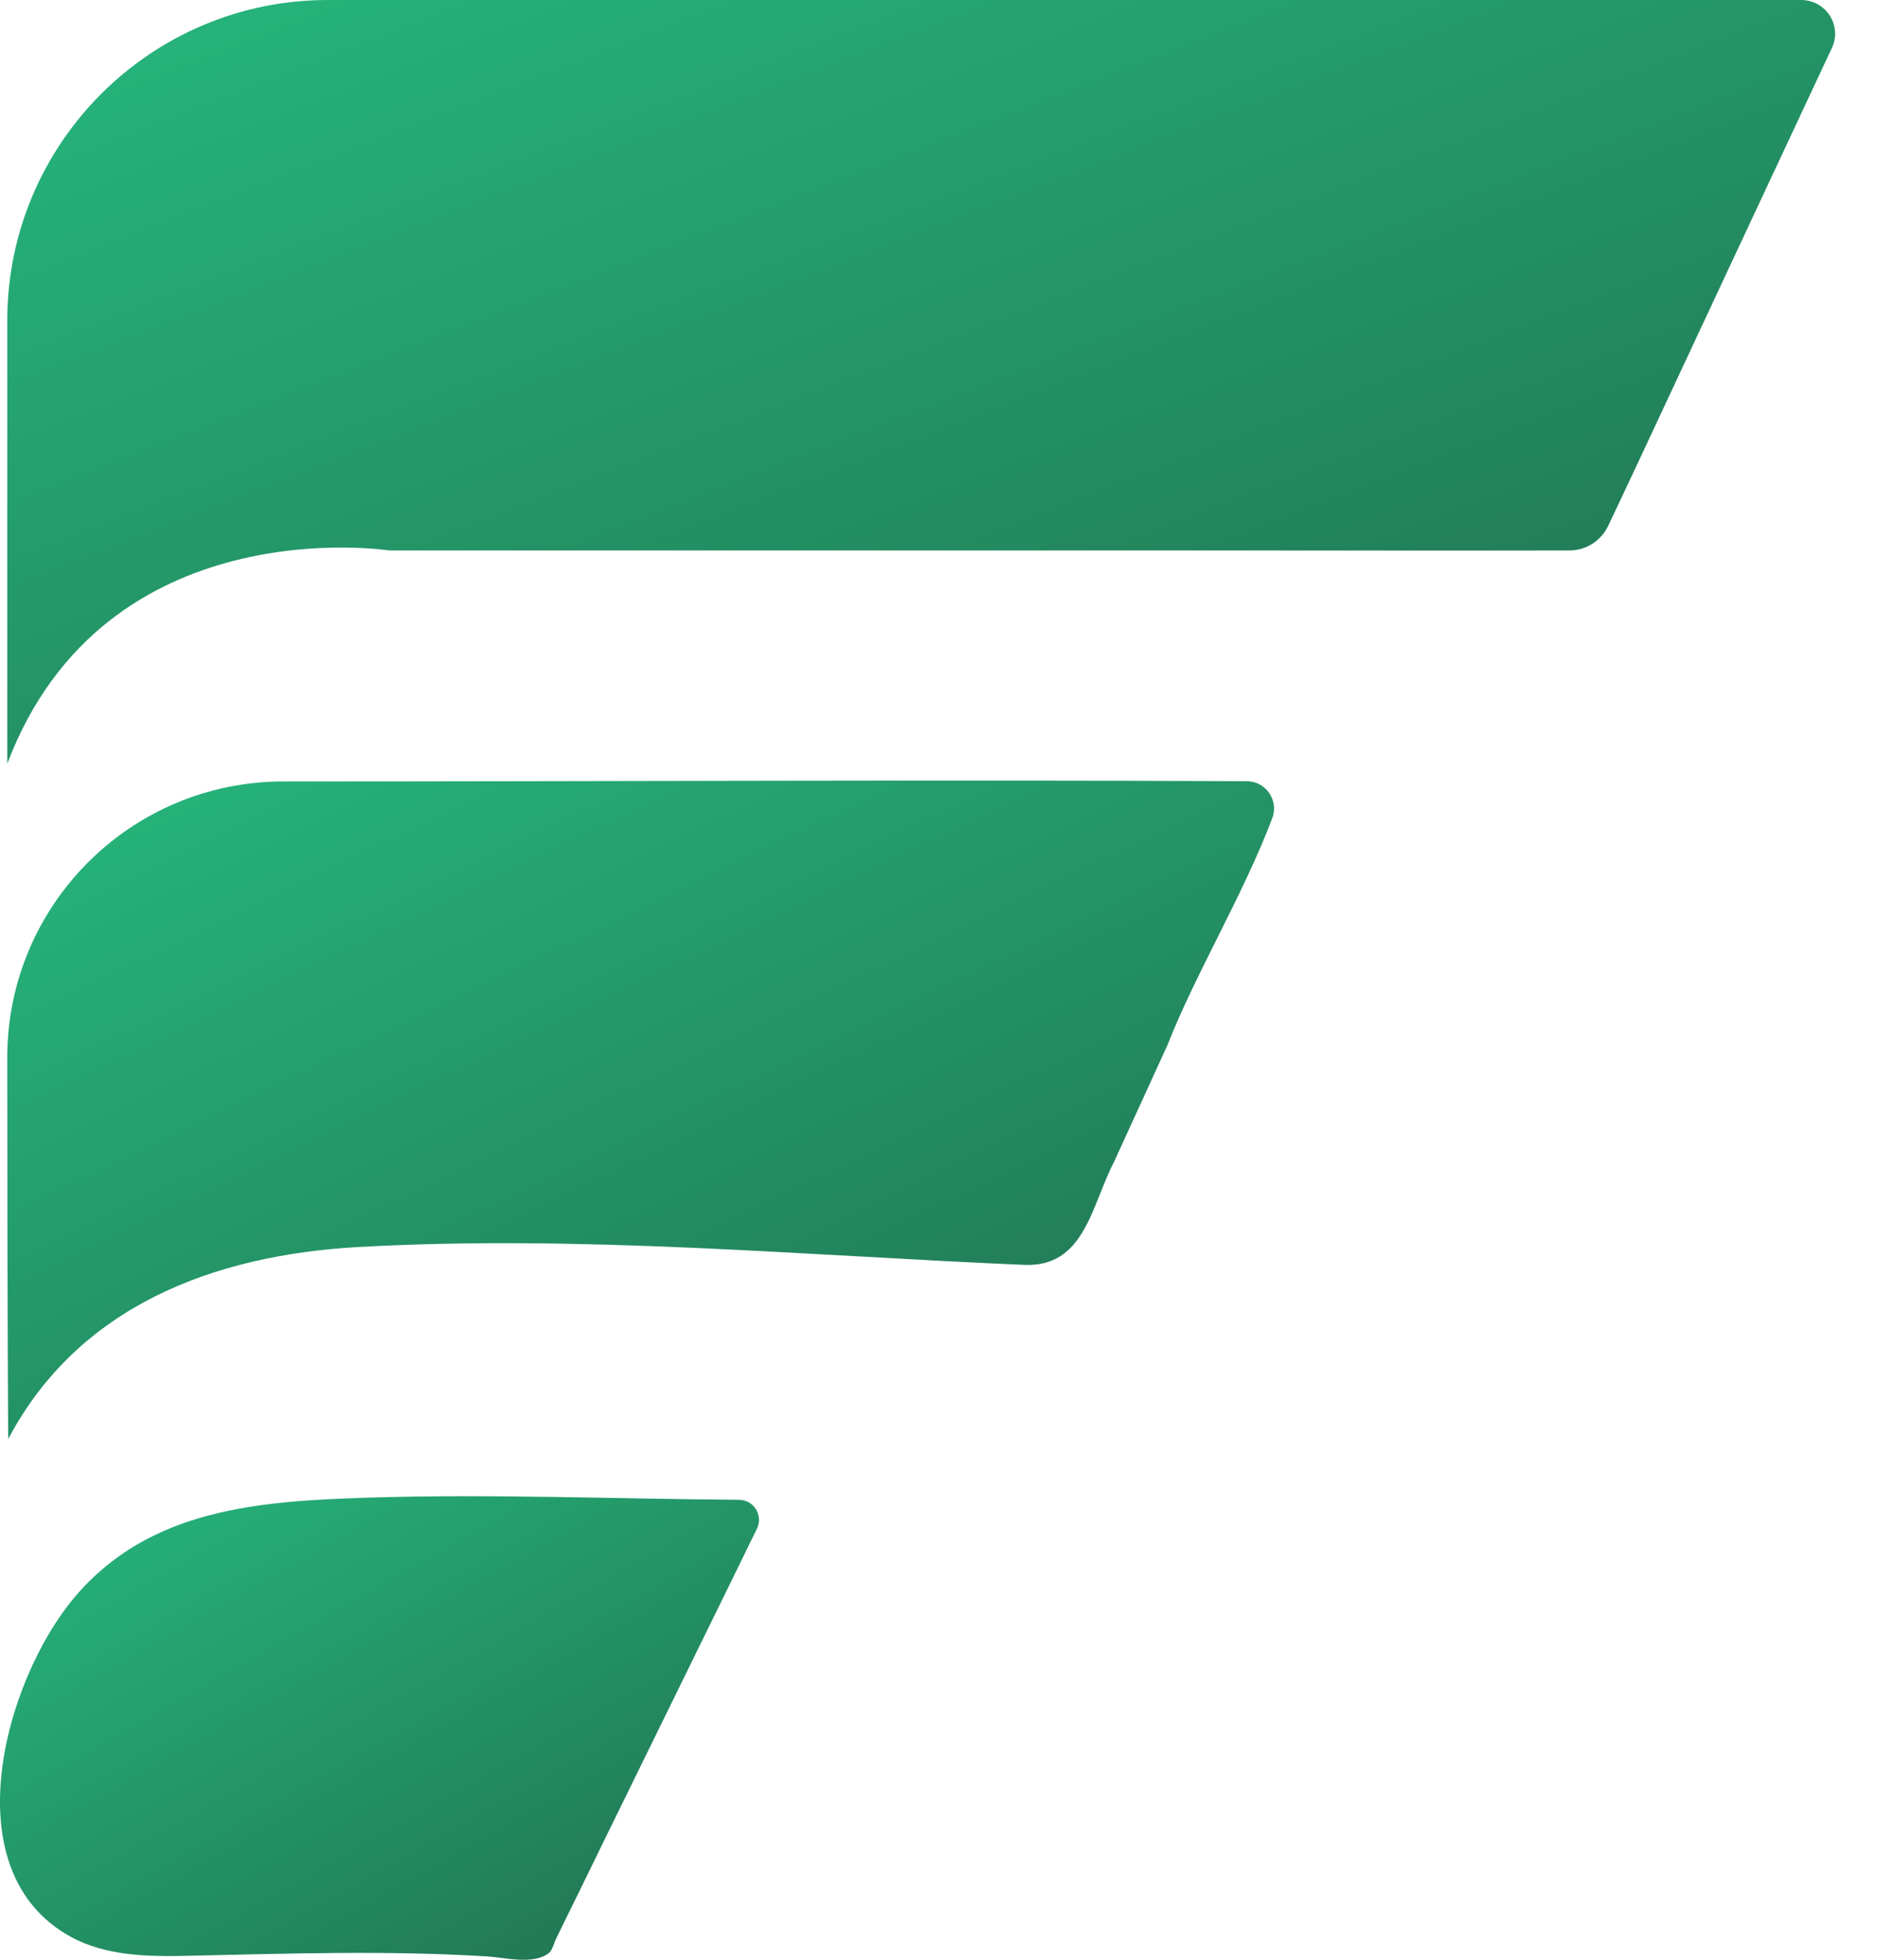
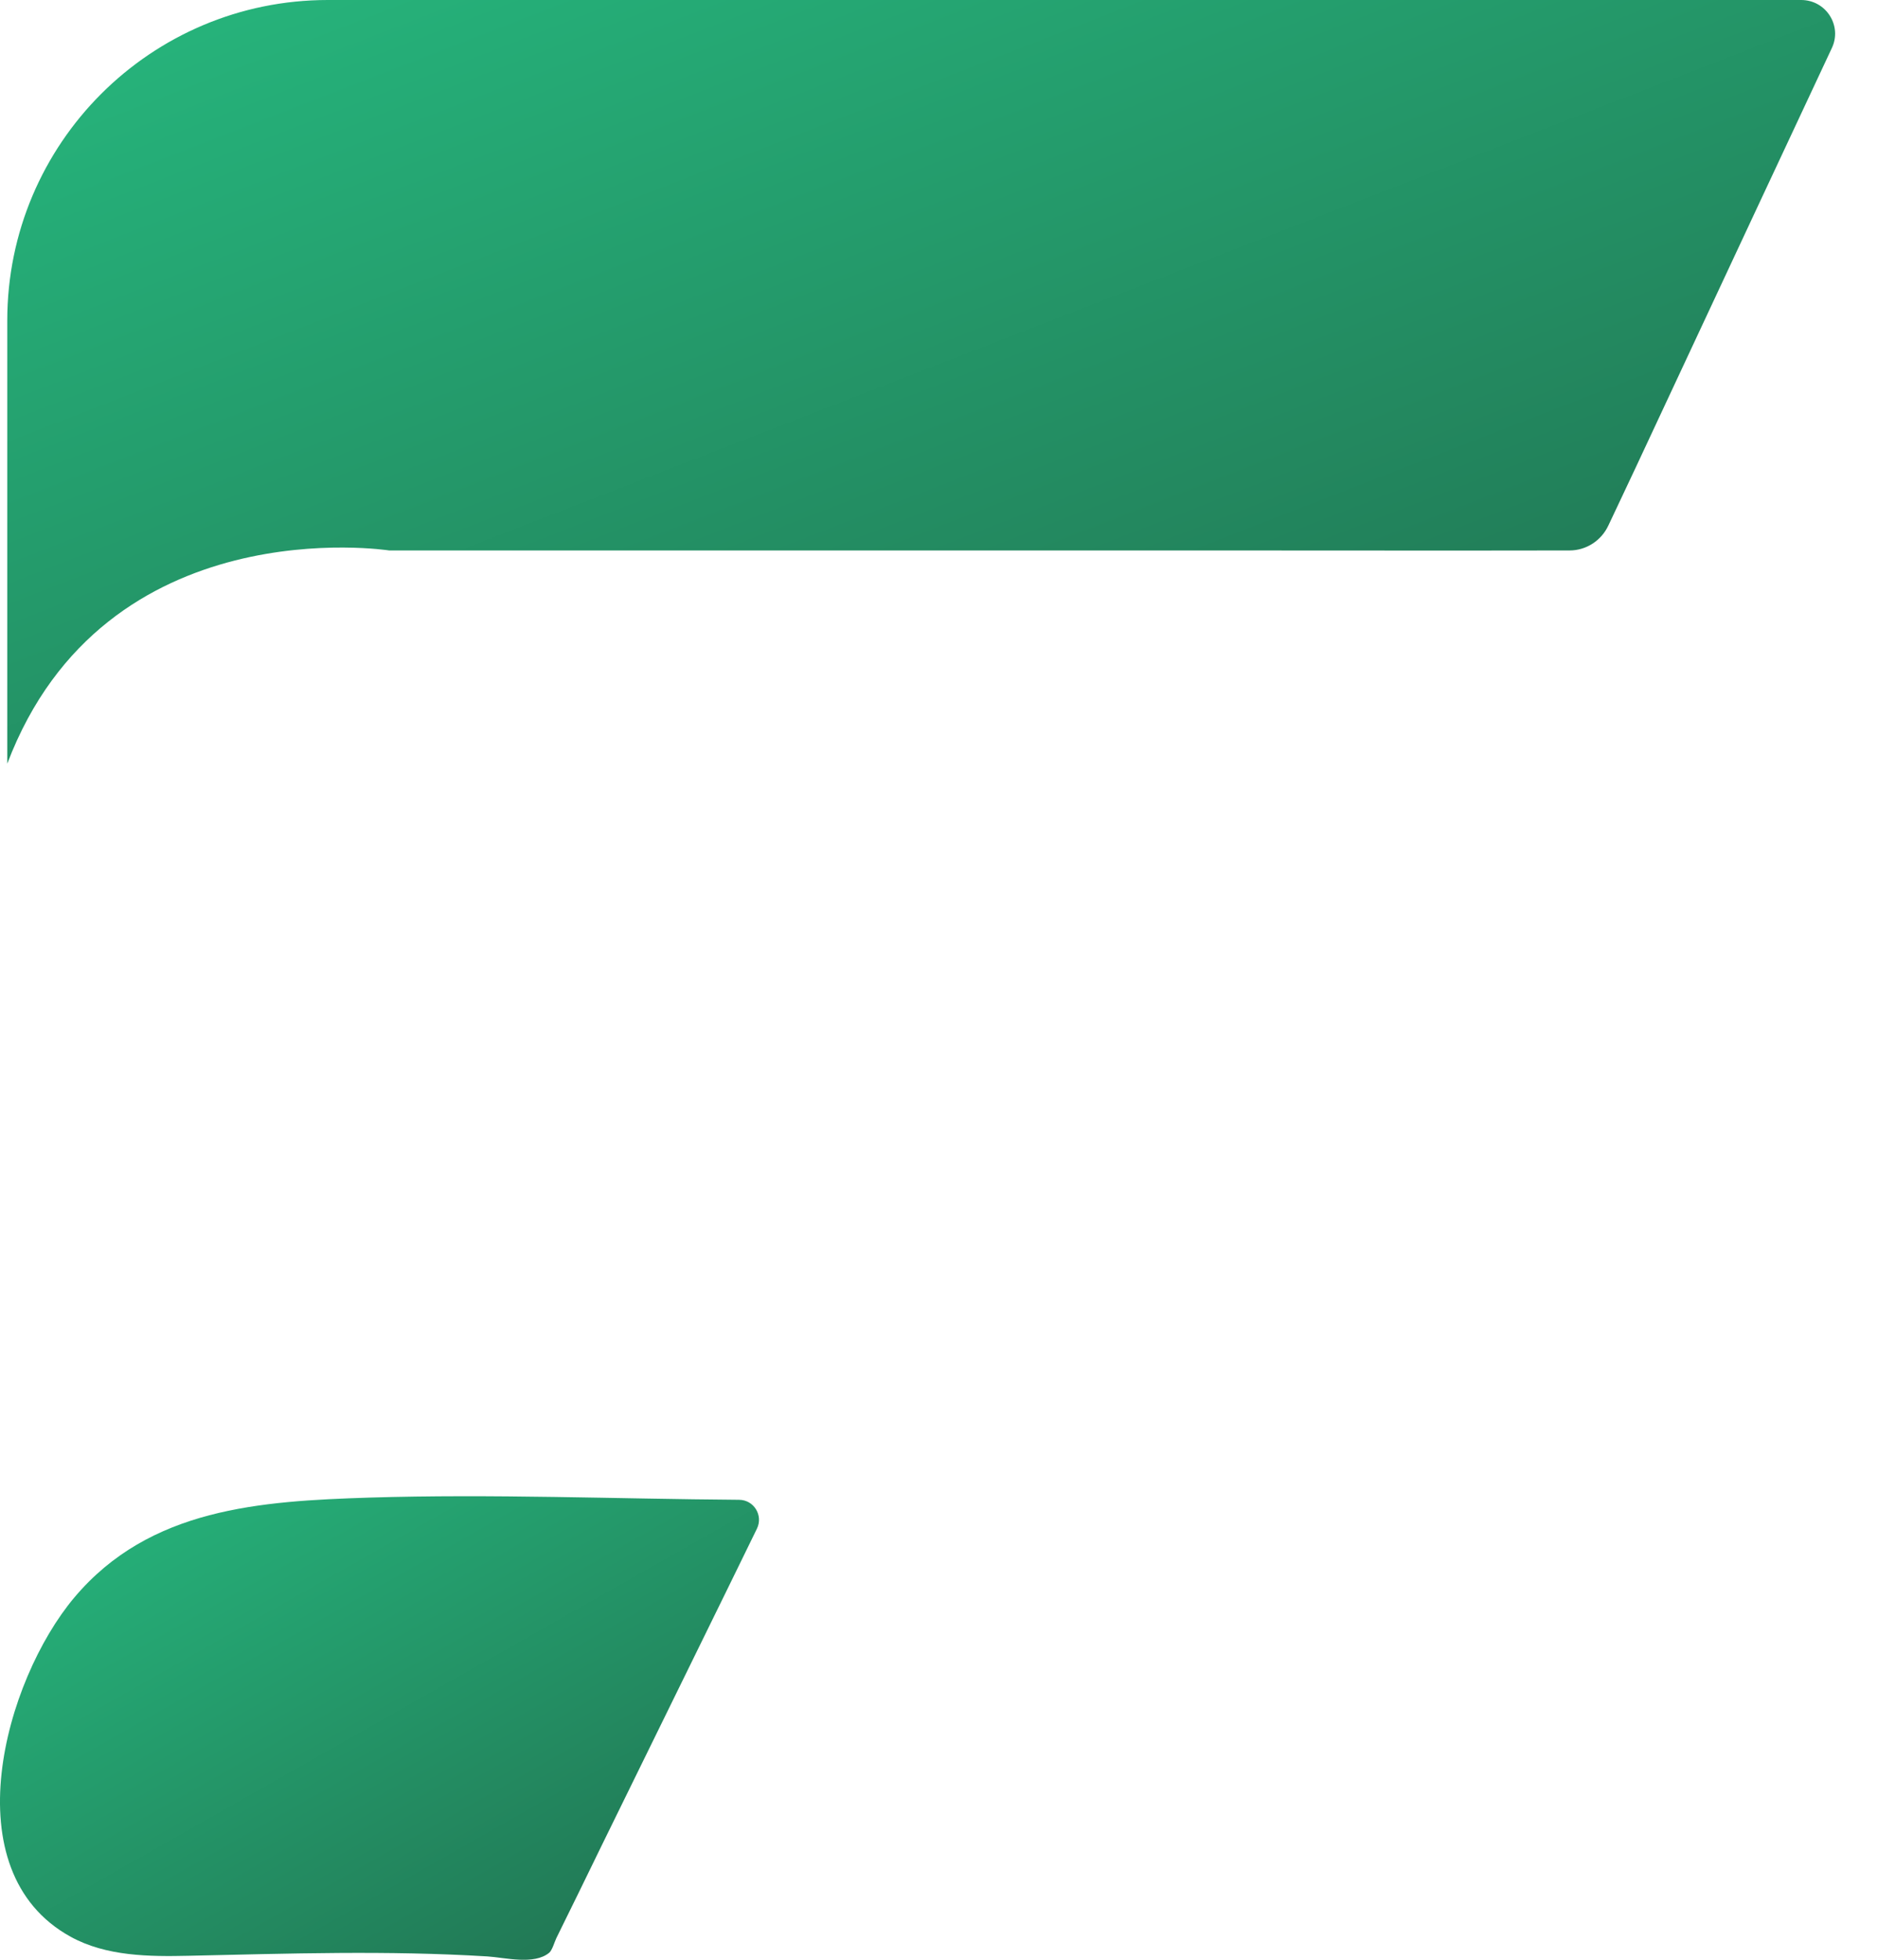
<svg xmlns="http://www.w3.org/2000/svg" width="23" height="24" viewBox="0 0 23 24" fill="none">
  <path d="M5.969 23.959C6.186 23.973 6.541 24.067 6.726 23.914C6.763 23.884 6.793 23.777 6.814 23.734C7.002 23.353 7.19 22.969 7.375 22.588C7.89 21.536 8.408 20.481 8.924 19.429C9.039 19.193 9.154 18.957 9.27 18.721C9.35 18.557 9.232 18.367 9.05 18.367C7.542 18.356 6.033 18.294 4.525 18.34C3.191 18.383 1.834 18.466 0.91 19.564C0.057 20.578 -0.598 22.913 0.865 23.718C1.302 23.959 1.831 23.962 2.314 23.951C3.535 23.924 4.748 23.884 5.969 23.959Z" fill="url(#paint0_linear_901_657)" />
-   <path d="M4.38 15.272C7.101 15.119 9.825 15.374 12.541 15.49C13.284 15.522 13.362 14.773 13.644 14.228C13.861 13.753 14.079 13.278 14.296 12.803C14.645 11.915 15.224 10.965 15.581 10.021C15.665 9.803 15.503 9.567 15.27 9.567C11.336 9.548 7.404 9.57 3.47 9.57C1.602 9.57 0.089 11.083 0.089 12.951C0.089 14.508 0.092 16.067 0.1 17.623C0.964 15.992 2.619 15.372 4.38 15.272Z" fill="url(#paint1_linear_901_657)" />
  <path d="M21.541 2.498C21.839 1.862 22.137 1.226 22.435 0.588C22.564 0.314 22.363 0 22.059 0H4.015C1.847 0 0.089 1.758 0.089 3.926V9.352C1.286 6.199 4.766 6.741 4.766 6.741C5.215 6.741 5.663 6.741 6.111 6.741C7.423 6.741 8.733 6.741 10.045 6.741C11.626 6.741 13.209 6.741 14.79 6.741C16.268 6.741 17.744 6.744 19.223 6.741C19.427 6.741 19.612 6.62 19.698 6.435C19.808 6.199 19.921 5.966 20.031 5.729C20.532 4.656 21.037 3.577 21.541 2.498Z" fill="url(#paint2_linear_901_657)" />
  <defs>
    <linearGradient id="paint0_linear_901_657" x1="3.122" y1="16.894" x2="7.463" y2="24.536" gradientUnits="userSpaceOnUse">
      <stop stop-color="#26B57C" />
      <stop offset="1" stop-color="#217251" />
    </linearGradient>
    <linearGradient id="paint1_linear_901_657" x1="5.3" y1="7.529" x2="10.926" y2="19.168" gradientUnits="userSpaceOnUse">
      <stop stop-color="#26B57C" />
      <stop offset="1" stop-color="#217251" />
    </linearGradient>
    <linearGradient id="paint2_linear_901_657" x1="7.607" y1="-2.355" x2="13.23" y2="12.114" gradientUnits="userSpaceOnUse">
      <stop stop-color="#26B57C" />
      <stop offset="1" stop-color="#217251" />
    </linearGradient>
  </defs>
</svg>